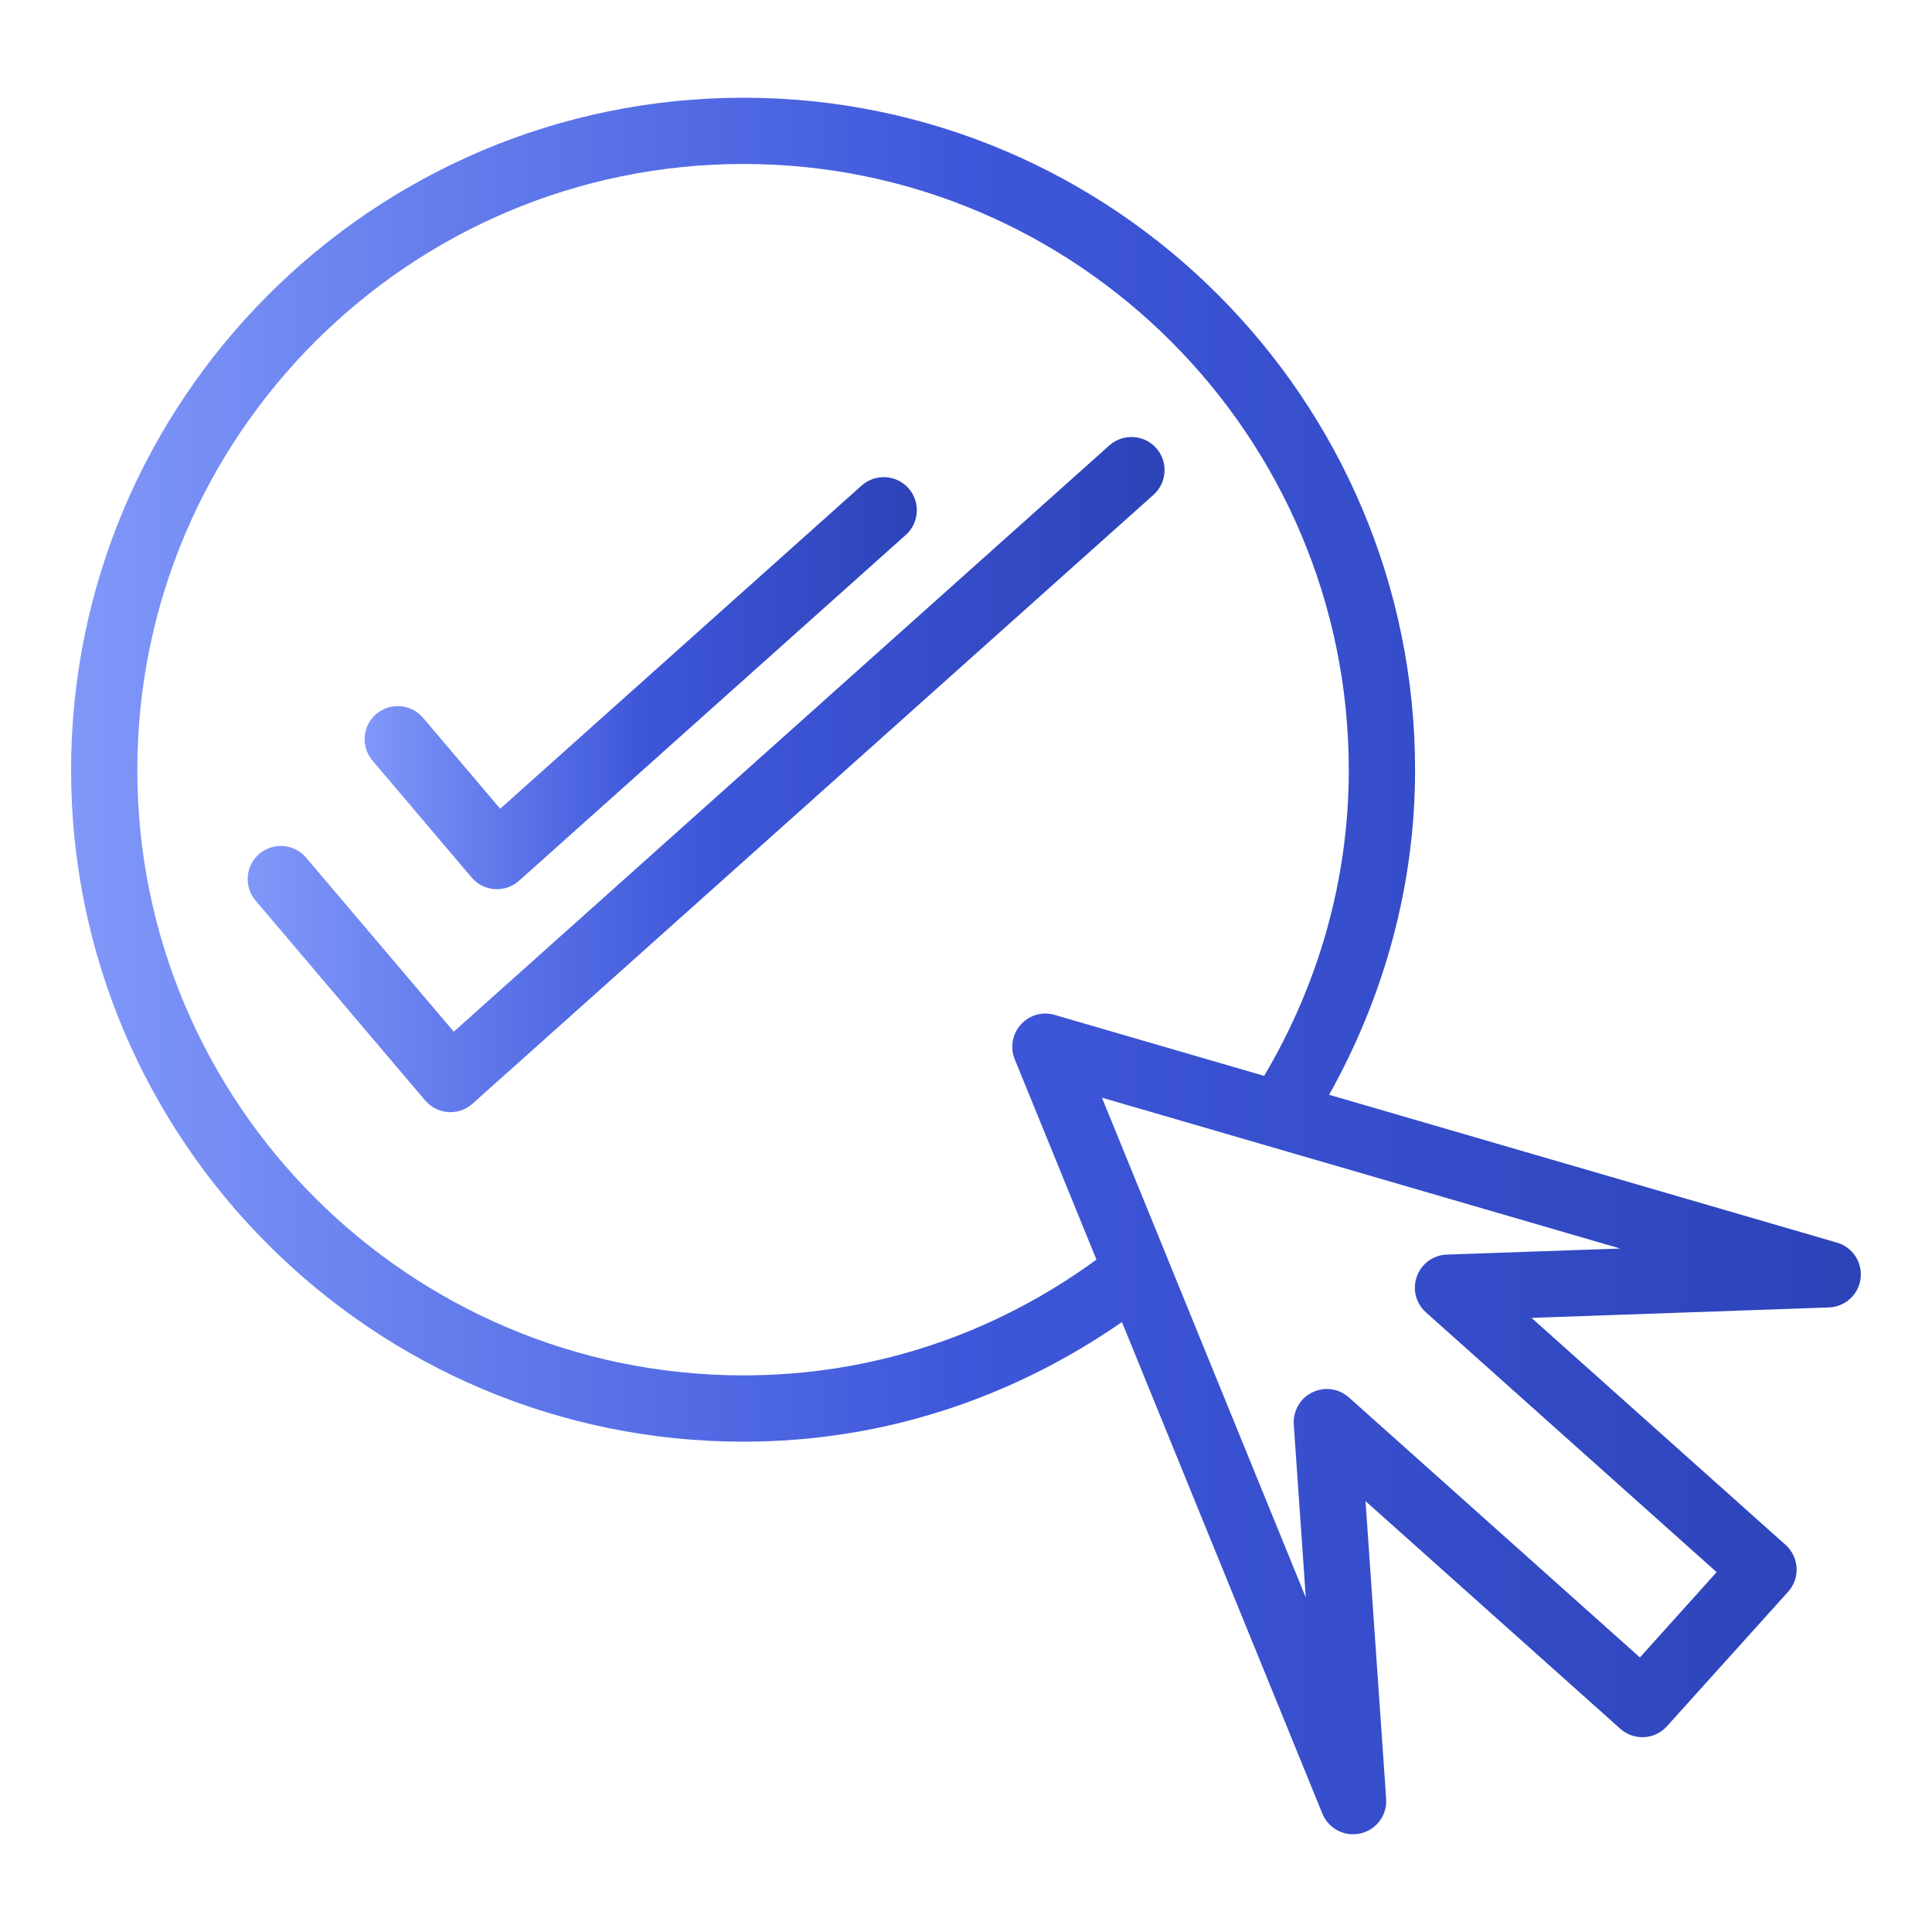
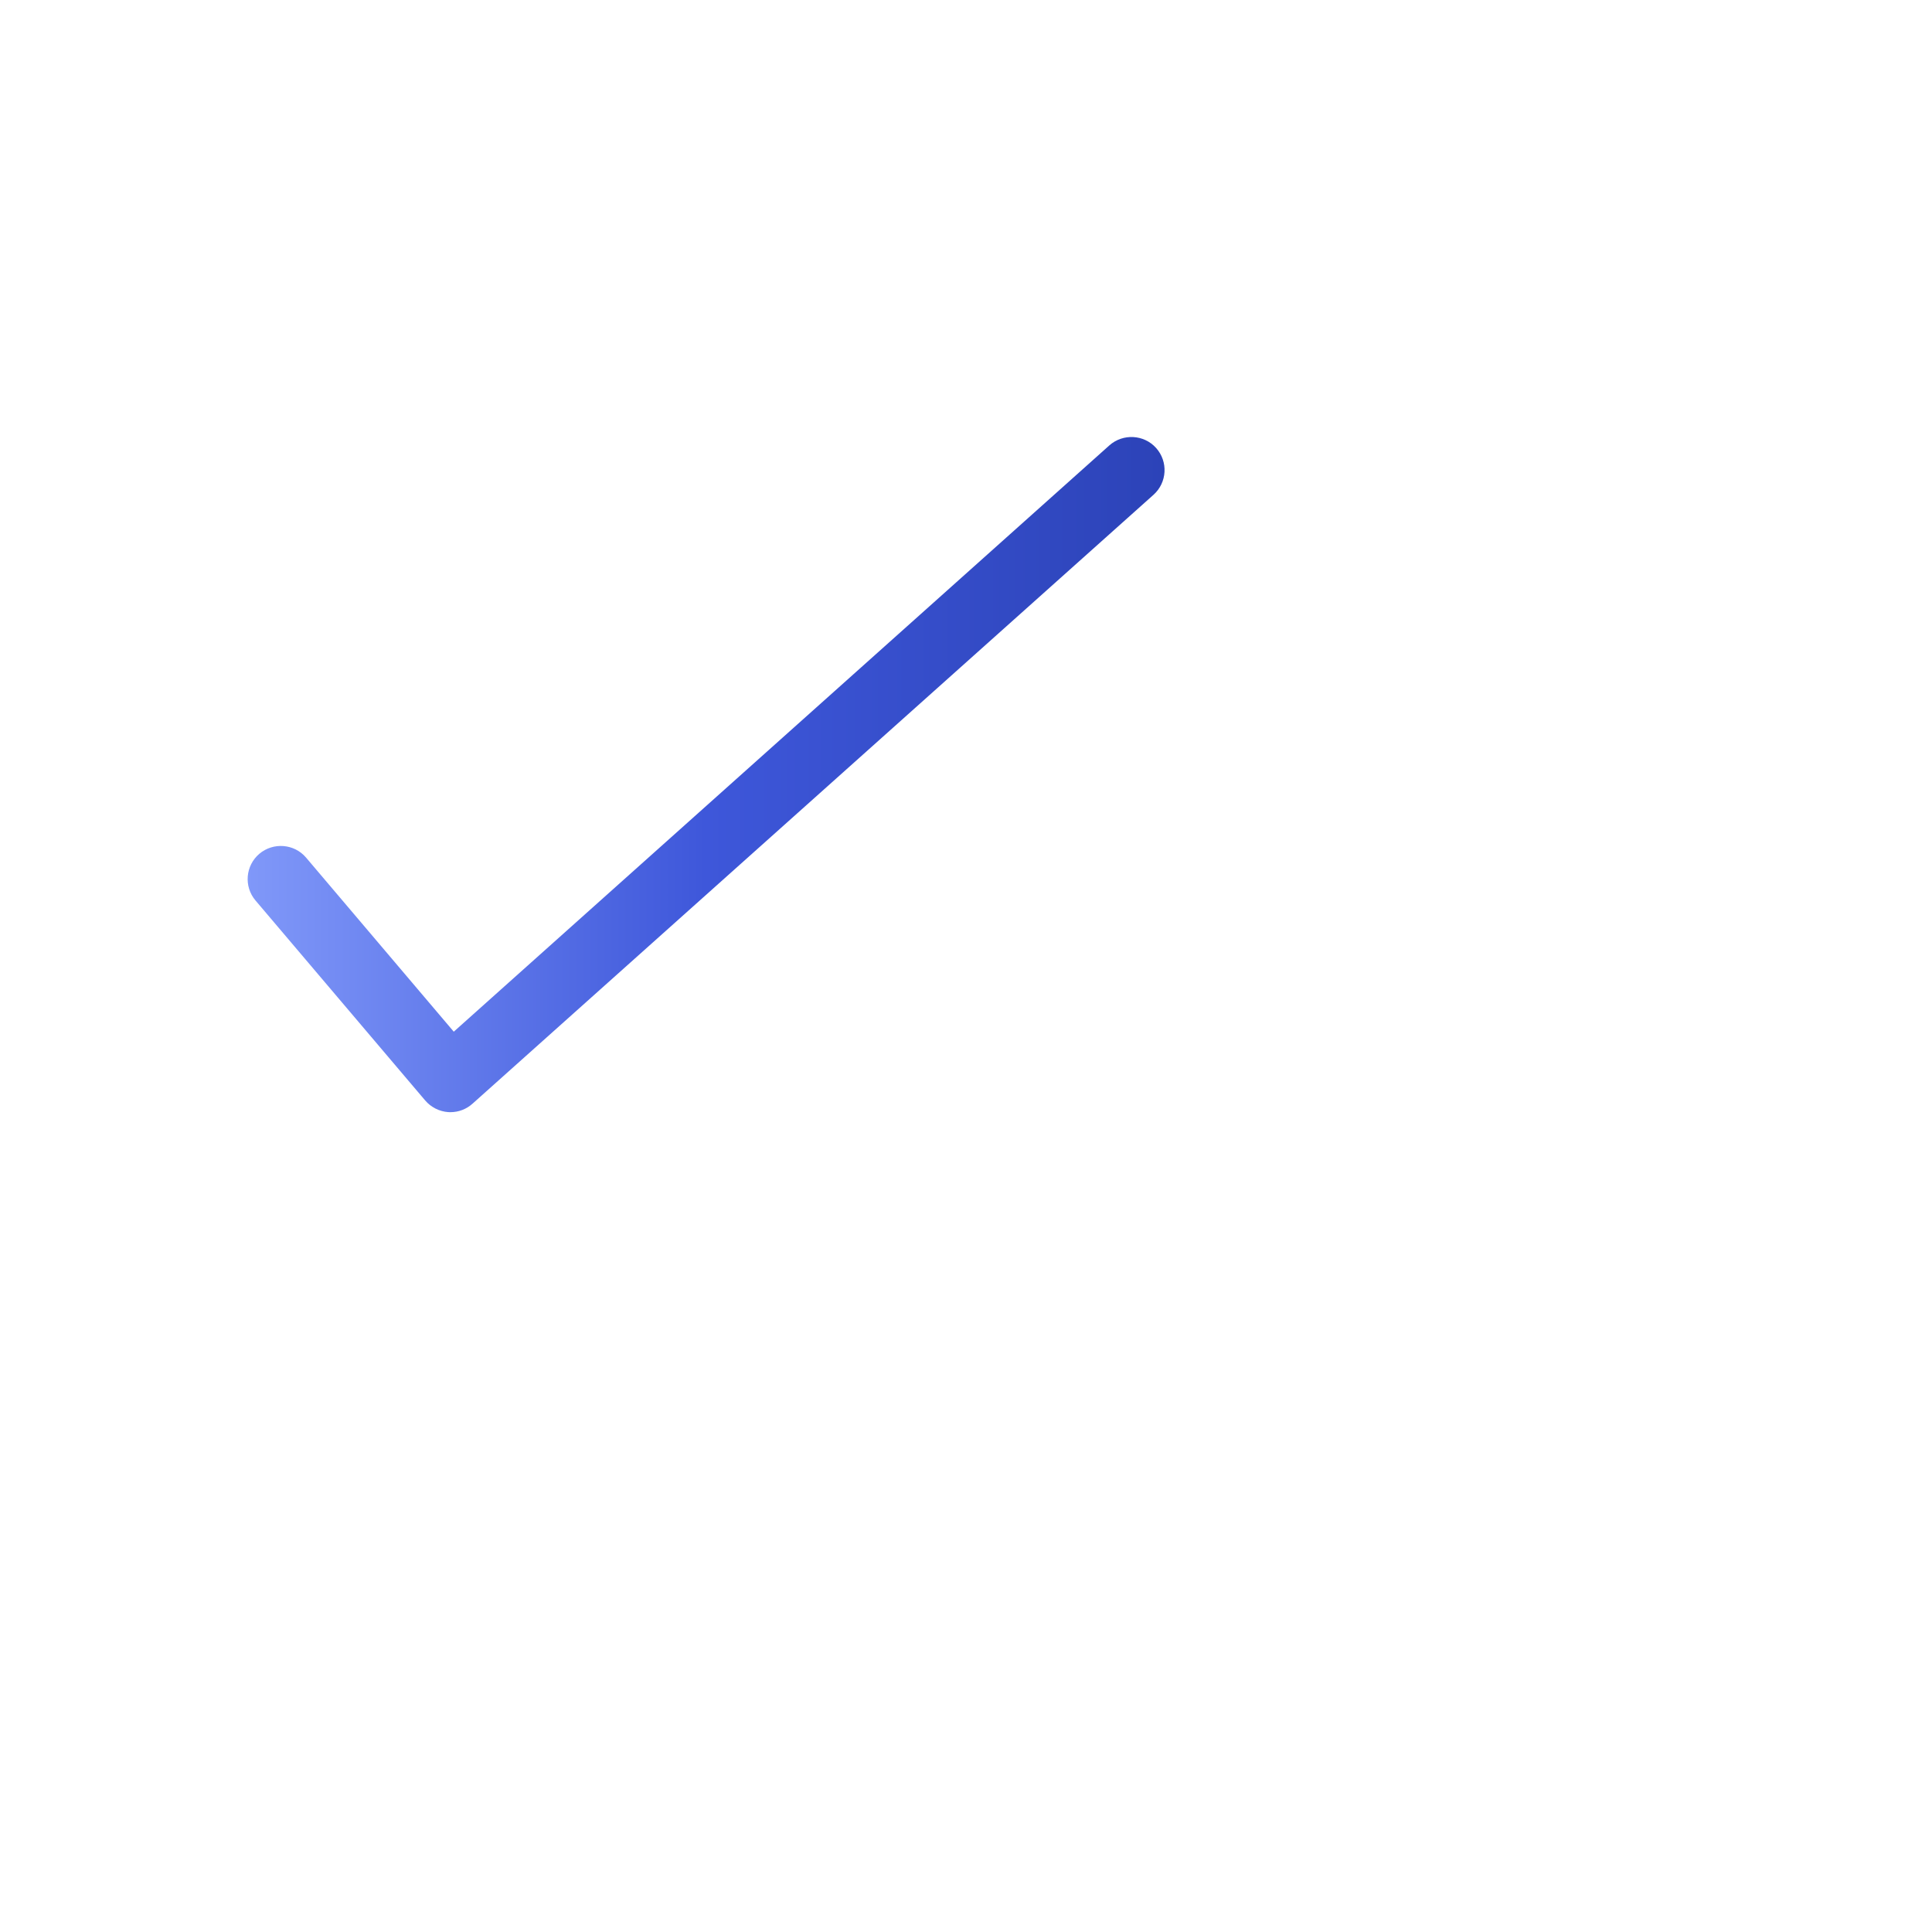
<svg xmlns="http://www.w3.org/2000/svg" width="38" height="38" viewBox="0 0 38 38" fill="none">
-   <path d="M36.131 24.441L26.142 21.533C27.23 19.587 27.833 17.406 27.833 15.146C27.833 7.854 21.907 1.922 14.624 1.922C7.331 1.922 1.398 7.855 1.398 15.146C1.398 22.43 7.331 28.356 14.624 28.356C17.336 28.356 19.878 27.519 22.067 26.003L26.01 35.673C26.112 35.921 26.352 36.078 26.613 36.078C26.662 36.078 26.712 36.072 26.761 36.061C27.073 35.989 27.286 35.7 27.264 35.382L26.858 29.525L31.87 34.003C32.137 34.241 32.546 34.221 32.787 33.953L35.17 31.308C35.286 31.18 35.346 31.011 35.337 30.838C35.327 30.664 35.249 30.502 35.121 30.387L30.123 25.921L35.971 25.716C36.291 25.705 36.557 25.463 36.595 25.147C36.635 24.829 36.439 24.53 36.131 24.441ZM14.624 27.052C8.049 27.052 2.701 21.711 2.701 15.146C2.701 8.573 8.049 3.225 14.624 3.225C21.188 3.225 26.529 8.573 26.529 15.146C26.529 17.284 25.941 19.345 24.864 21.161L20.744 19.962C20.499 19.89 20.245 19.966 20.078 20.152C19.911 20.337 19.864 20.602 19.958 20.833L21.566 24.775C19.547 26.249 17.166 27.052 14.624 27.052ZM28.458 24.676C28.192 24.684 27.959 24.854 27.868 25.105C27.777 25.355 27.847 25.635 28.046 25.812L33.764 30.922L32.255 32.6L26.532 27.486C26.41 27.377 26.255 27.319 26.098 27.319C26.001 27.319 25.902 27.342 25.811 27.386C25.573 27.502 25.43 27.752 25.447 28.016L25.683 31.42L23.004 24.852C23 24.836 22.991 24.822 22.986 24.806L21.674 21.59L25.031 22.567C25.045 22.57 25.058 22.577 25.073 22.579L31.868 24.557L28.458 24.676Z" fill="url(#paint0_linear_1105_3155)" />
  <path d="M22.739 8.811C22.5 8.544 22.087 8.523 21.82 8.76L8.925 20.292L6.02 16.868C5.788 16.594 5.375 16.562 5.101 16.793C4.827 17.026 4.793 17.437 5.025 17.711L8.363 21.645C8.477 21.778 8.64 21.861 8.816 21.874C8.831 21.874 8.845 21.875 8.86 21.875C9.02 21.875 9.174 21.816 9.294 21.708L22.688 9.732C22.957 9.491 22.979 9.079 22.739 8.811Z" fill="url(#paint1_linear_1105_3155)" />
-   <path d="M9.277 17.26C9.391 17.393 9.554 17.476 9.73 17.488C9.745 17.489 9.759 17.489 9.774 17.489C9.934 17.489 10.088 17.431 10.208 17.324L17.816 10.521C18.084 10.281 18.107 9.869 17.867 9.601C17.628 9.333 17.216 9.312 16.947 9.55L9.838 15.907L8.32 14.117C8.087 13.844 7.676 13.811 7.402 14.042C7.127 14.275 7.094 14.686 7.326 14.96L9.277 17.26Z" fill="url(#paint2_linear_1105_3155)" />
  <defs>
    <linearGradient id="paint0_linear_1105_3155" x1="1.398" y1="19" x2="36.6" y2="19" gradientUnits="userSpaceOnUse">
      <stop stop-color="#8098F9" />
      <stop offset="0.5" stop-color="#3E57DA" />
      <stop offset="1" stop-color="#2C43B8" />
    </linearGradient>
    <linearGradient id="paint1_linear_1105_3155" x1="4.871" y1="15.235" x2="22.905" y2="15.235" gradientUnits="userSpaceOnUse">
      <stop stop-color="#8098F9" />
      <stop offset="0.5" stop-color="#3E57DA" />
      <stop offset="1" stop-color="#2C43B8" />
    </linearGradient>
    <linearGradient id="paint2_linear_1105_3155" x1="7.172" y1="13.437" x2="18.033" y2="13.437" gradientUnits="userSpaceOnUse">
      <stop stop-color="#8098F9" />
      <stop offset="0.5" stop-color="#3E57DA" />
      <stop offset="1" stop-color="#2C43B8" />
    </linearGradient>
  </defs>
</svg>